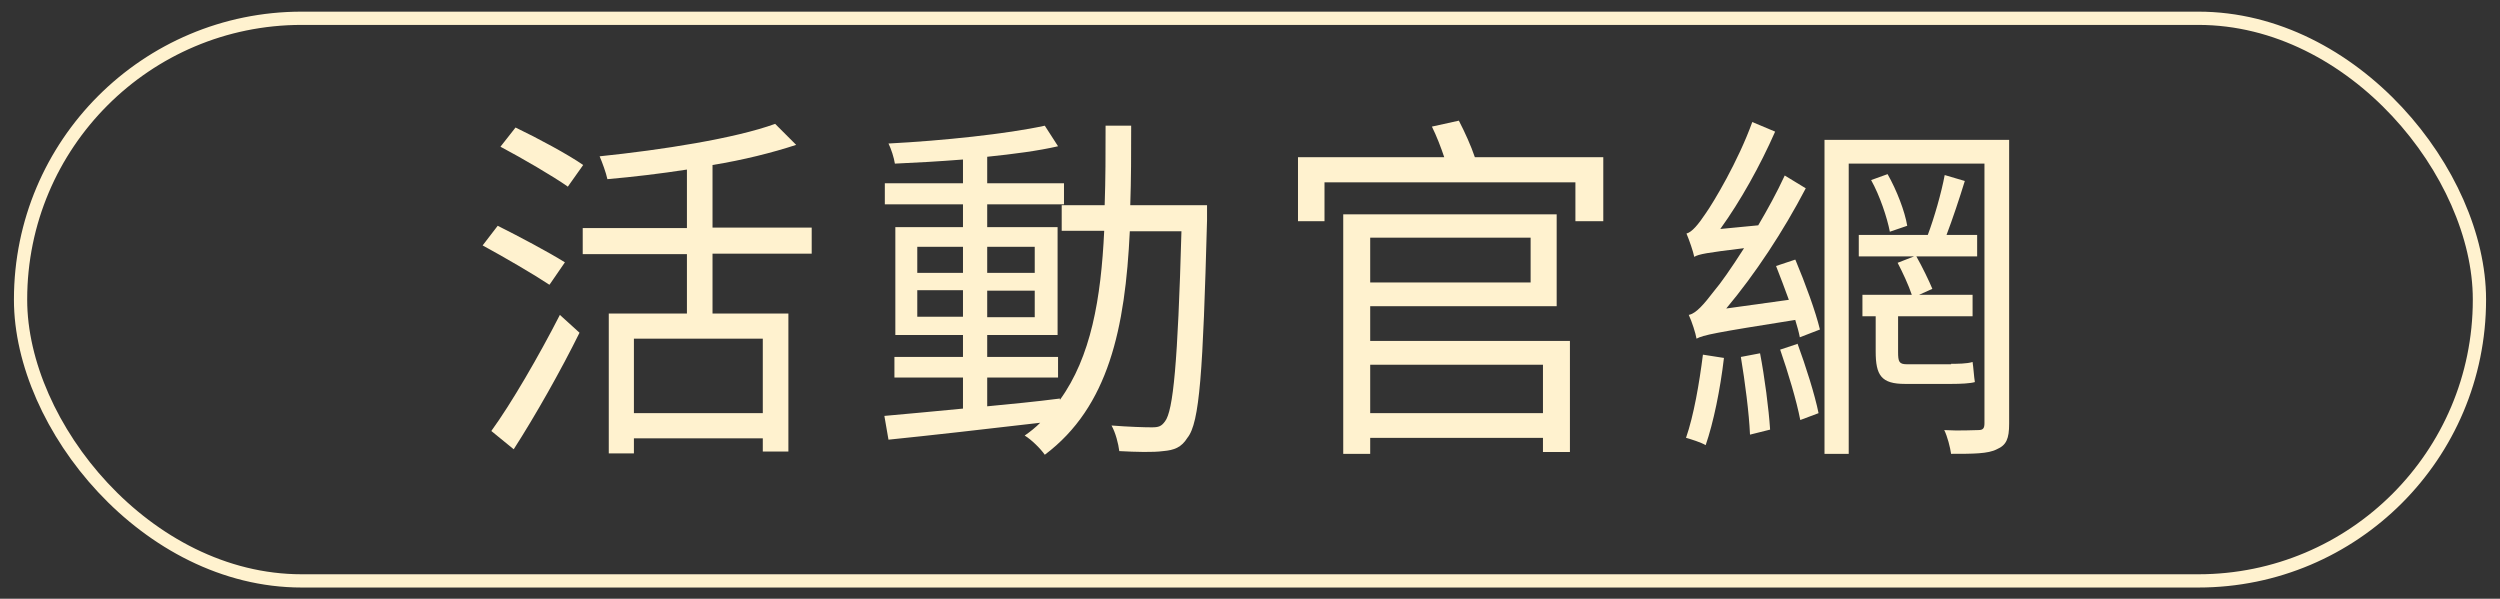
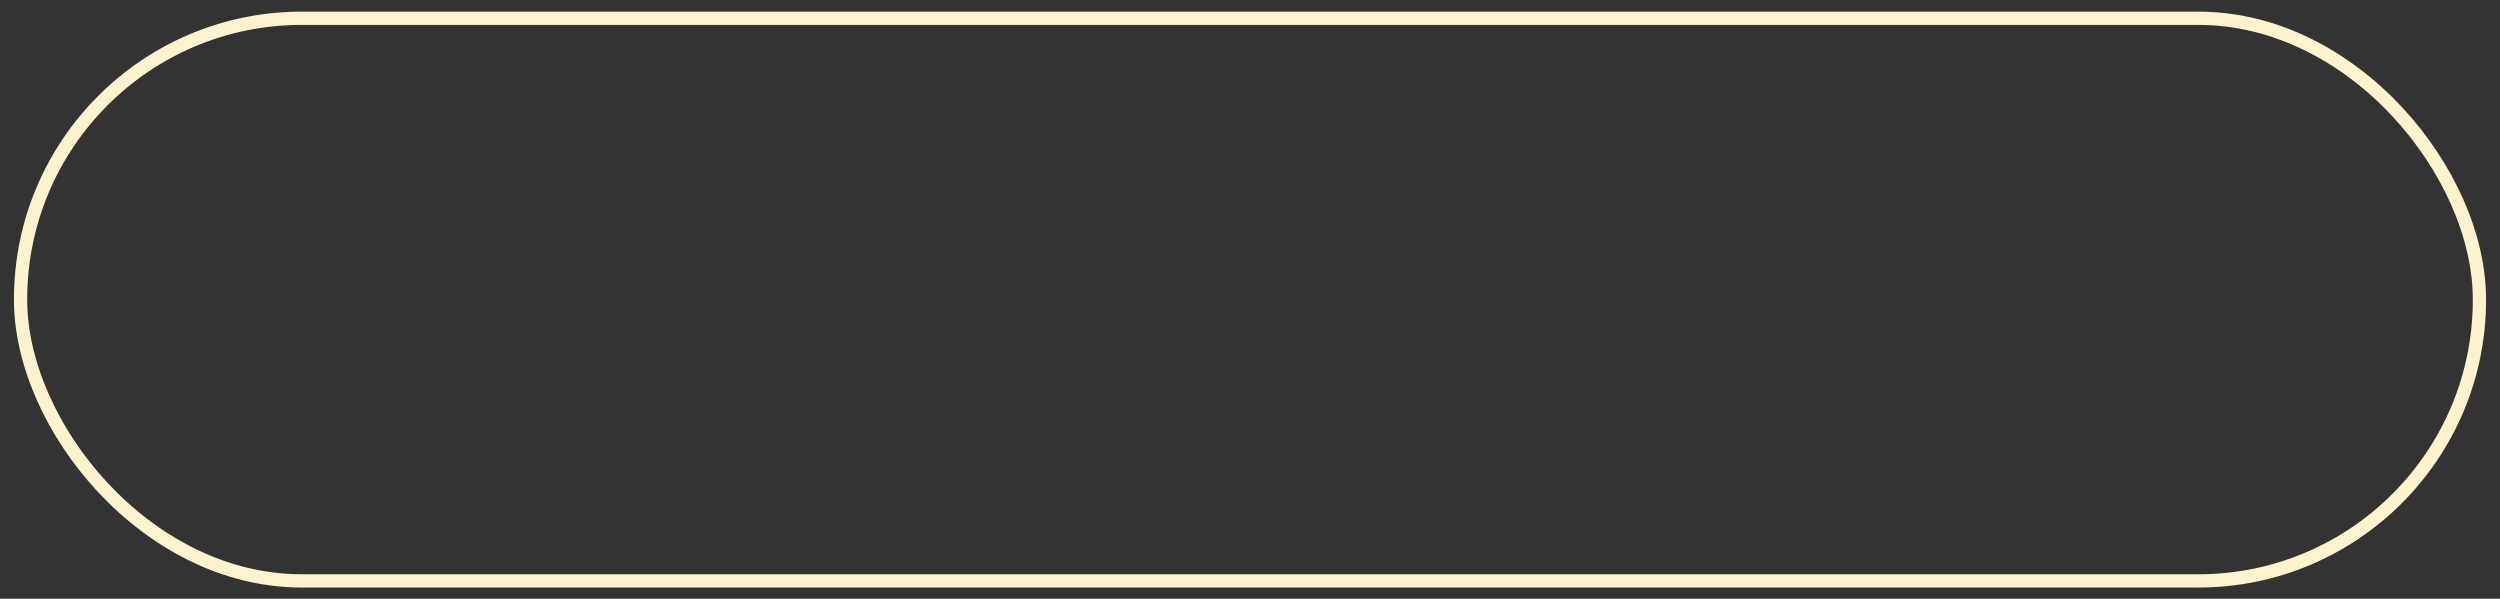
<svg xmlns="http://www.w3.org/2000/svg" version="1.1" viewBox="0 0 547 131">
  <rect x="0" y="0" width="547" height="131" fill="#333333" stroke="none" />
  <defs>
    <style>
      .cls-1 {
        fill: none;
        stroke: #fff2cf;
        stroke-miterlimit: 10;
        stroke-width: 2.9px;
      }

      .cls-2 {
        fill: #fff2cf;
      }
    </style>
  </defs>
  <g>
    <g id="_圖層_1" data-name="圖層_1">
      <g>
        <g>
-           <path class="cls-2" d="M120.2,62.3c-3.3-2.2-9.8-6-14.6-8.6l3.3-4.3c4.6,2.3,11.2,5.8,14.7,8l-3.3,4.8ZM107.5,94.3c4.3-5.9,10.4-16.4,15-25.4l4.3,3.9c-4.1,8.3-9.7,18.2-14.4,25.5l-4.9-4ZM124.2,40.8c-3.3-2.3-9.8-6.1-14.7-8.7l3.3-4.2c4.8,2.3,11.5,5.9,14.8,8.2l-3.4,4.8ZM155.9,55.6v13h16.6v30.2h-5.6v-2.9h-28.2v3.3h-5.5v-30.6h17.1v-13h-22.8v-5.7h22.8v-12.8c-5.8.9-11.7,1.6-17.4,2.1-.3-1.4-1.1-3.6-1.7-5,13.6-1.4,29.6-3.9,38.4-7.1l4.6,4.6c-5.2,1.7-11.5,3.3-18.3,4.4v13.7h21.7v5.7h-21.7ZM166.9,74.1h-28.2v16.3h28.2v-16.3Z" />
-           <path class="cls-2" d="M264.1,45.2s0,2.2,0,3c-.9,33.2-1.6,44.3-4.3,47.6-1.3,2.1-2.9,2.7-5.3,2.9-2.2.3-5.9.2-9.6,0-.2-1.6-.8-4-1.7-5.6,3.8.3,7.3.4,8.8.4s2.1-.2,2.9-1.3c1.8-2.3,2.8-12.8,3.6-41.6h-11.3c-1,21.1-4.6,38.4-18.6,48.9-.9-1.3-2.9-3.3-4.4-4.2,1.3-.9,2.4-1.8,3.4-2.8-12,1.4-24.3,2.8-33.2,3.7l-.9-5.2c4.8-.4,10.7-1,17.2-1.6v-6.8h-15v-4.5h15v-4.8h-14.8v-23.6h14.8v-5h-17.1v-4.6h17.1v-5.2c-5.1.4-10.2.7-14.9.9-.2-1.3-.8-3.2-1.4-4.4,11.7-.6,26-2.1,34.2-3.9l2.9,4.5c-4.3,1-9.7,1.7-15.5,2.3v5.8h16.8v4.6h-16.8v5h15.4v23.6h-15.4v4.8h15.5v4.5h-15.5v6.3c5.2-.5,10.5-1,15.9-1.7v.3c6.8-9.4,9-22.1,9.7-37h-9.3v-5.6h9.4c.2-5.6.2-11.3.2-17.4h5.6c0,5.9,0,11.8-.2,17.4h16.8ZM200.7,59.7h10v-5.7h-10v5.7ZM210.7,69.3v-5.8h-10v5.8h10ZM216,54v5.7h10.4v-5.7h-10.4ZM226.4,63.6h-10.4v5.8h10.4v-5.8Z" />
-           <path class="cls-2" d="M350.8,34.4v14h-6.1v-8.5h-54.9v8.5h-5.8v-14h32c-.7-2.1-1.7-4.7-2.7-6.7l5.9-1.3c1.3,2.5,2.7,5.6,3.5,8h28.2ZM299.8,74.6h43.7v24.3h-5.9v-3.1h-37.8v3.5h-5.9v-52.4h46.7v20.1h-40.8v7.6ZM299.8,52v9.8h35.1v-9.8h-35.1ZM299.8,79.8v10.6h37.8v-10.6h-37.8Z" />
-           <path class="cls-2" d="M377.2,78.3c-.8,6.9-2.3,14.2-4,19.1-1-.6-3.2-1.3-4.3-1.6,1.7-4.9,2.9-11.9,3.7-18.2l4.5.7ZM392.9,57c2.1,5,4.4,11.3,5.3,15.1l-4.4,1.7c-.2-1.1-.6-2.5-1-3.8-17.7,2.8-20.1,3.3-21.6,4.1-.2-1.2-1-3.7-1.7-5.2,1.6-.3,3.3-2.3,5.6-5.3,1.3-1.5,3.7-4.9,6.5-9.3-8.2,1-9.9,1.3-10.9,1.9-.2-1.1-1.1-3.7-1.7-5.1,1.2-.3,2.6-2,4.2-4.4,1.7-2.4,7.1-11.4,10.2-20l5,2.1c-3.3,7.5-7.6,15.2-12,21.3l8.3-.8c2-3.4,4.1-7.2,5.8-10.9l4.6,2.8c-4.9,9.4-11.1,18.8-17.4,26.3l13.7-1.9c-.9-2.5-1.9-5.1-2.8-7.4l4.2-1.4ZM385.1,77.3c1,5.2,1.9,12.1,2.2,16.7l-4.4,1.1c-.2-4.7-1.1-11.6-2-17l4.2-.8ZM393.3,75.2c1.8,4.9,3.8,11.2,4.6,15.2l-4,1.5c-.8-4.2-2.7-10.5-4.4-15.4l3.9-1.3ZM439.6,92.7c0,3.3-.6,4.7-2.7,5.6-1.9,1-5.2,1-10,1-.2-1.4-.8-3.8-1.5-5.2,3.3.2,6.5,0,7.5,0,1,0,1.3-.4,1.3-1.5v-56.8h-29.7v63.5h-5.3V30.6h40.4v62ZM426.9,79.6c1.3,0,3.5,0,4.7-.4.2,1.3.3,3.2.5,4.4-1,.3-3.1.4-5.1.4h-10.2c-5.2,0-6.4-1.9-6.4-7.1v-7.7h-2.9v-4.7h10.8c-.7-2.1-2-4.9-3.1-7l3.6-1.4h-12.1v-4.7h15.1c1.4-3.7,3-9.3,3.7-13.1l4.4,1.3c-1.2,3.9-2.7,8.4-4,11.8h6.7v4.7h-13.3c1.3,2.3,2.8,5.4,3.5,7.1l-2.9,1.3h11.7v4.7h-16.3v7.8c0,2.1.2,2.7,1.9,2.7h9.7ZM413,38.1c2,3.5,3.8,8.2,4.3,11.3l-3.8,1.3c-.6-3.1-2.2-7.9-4.1-11.3l3.6-1.3Z" />
-         </g>
+           </g>
        <rect class="cls-1" x="4.5" y="4" width="538" height="123.1" rx="61.5" ry="61.5" />
      </g>
    </g>
  </g>
</svg>